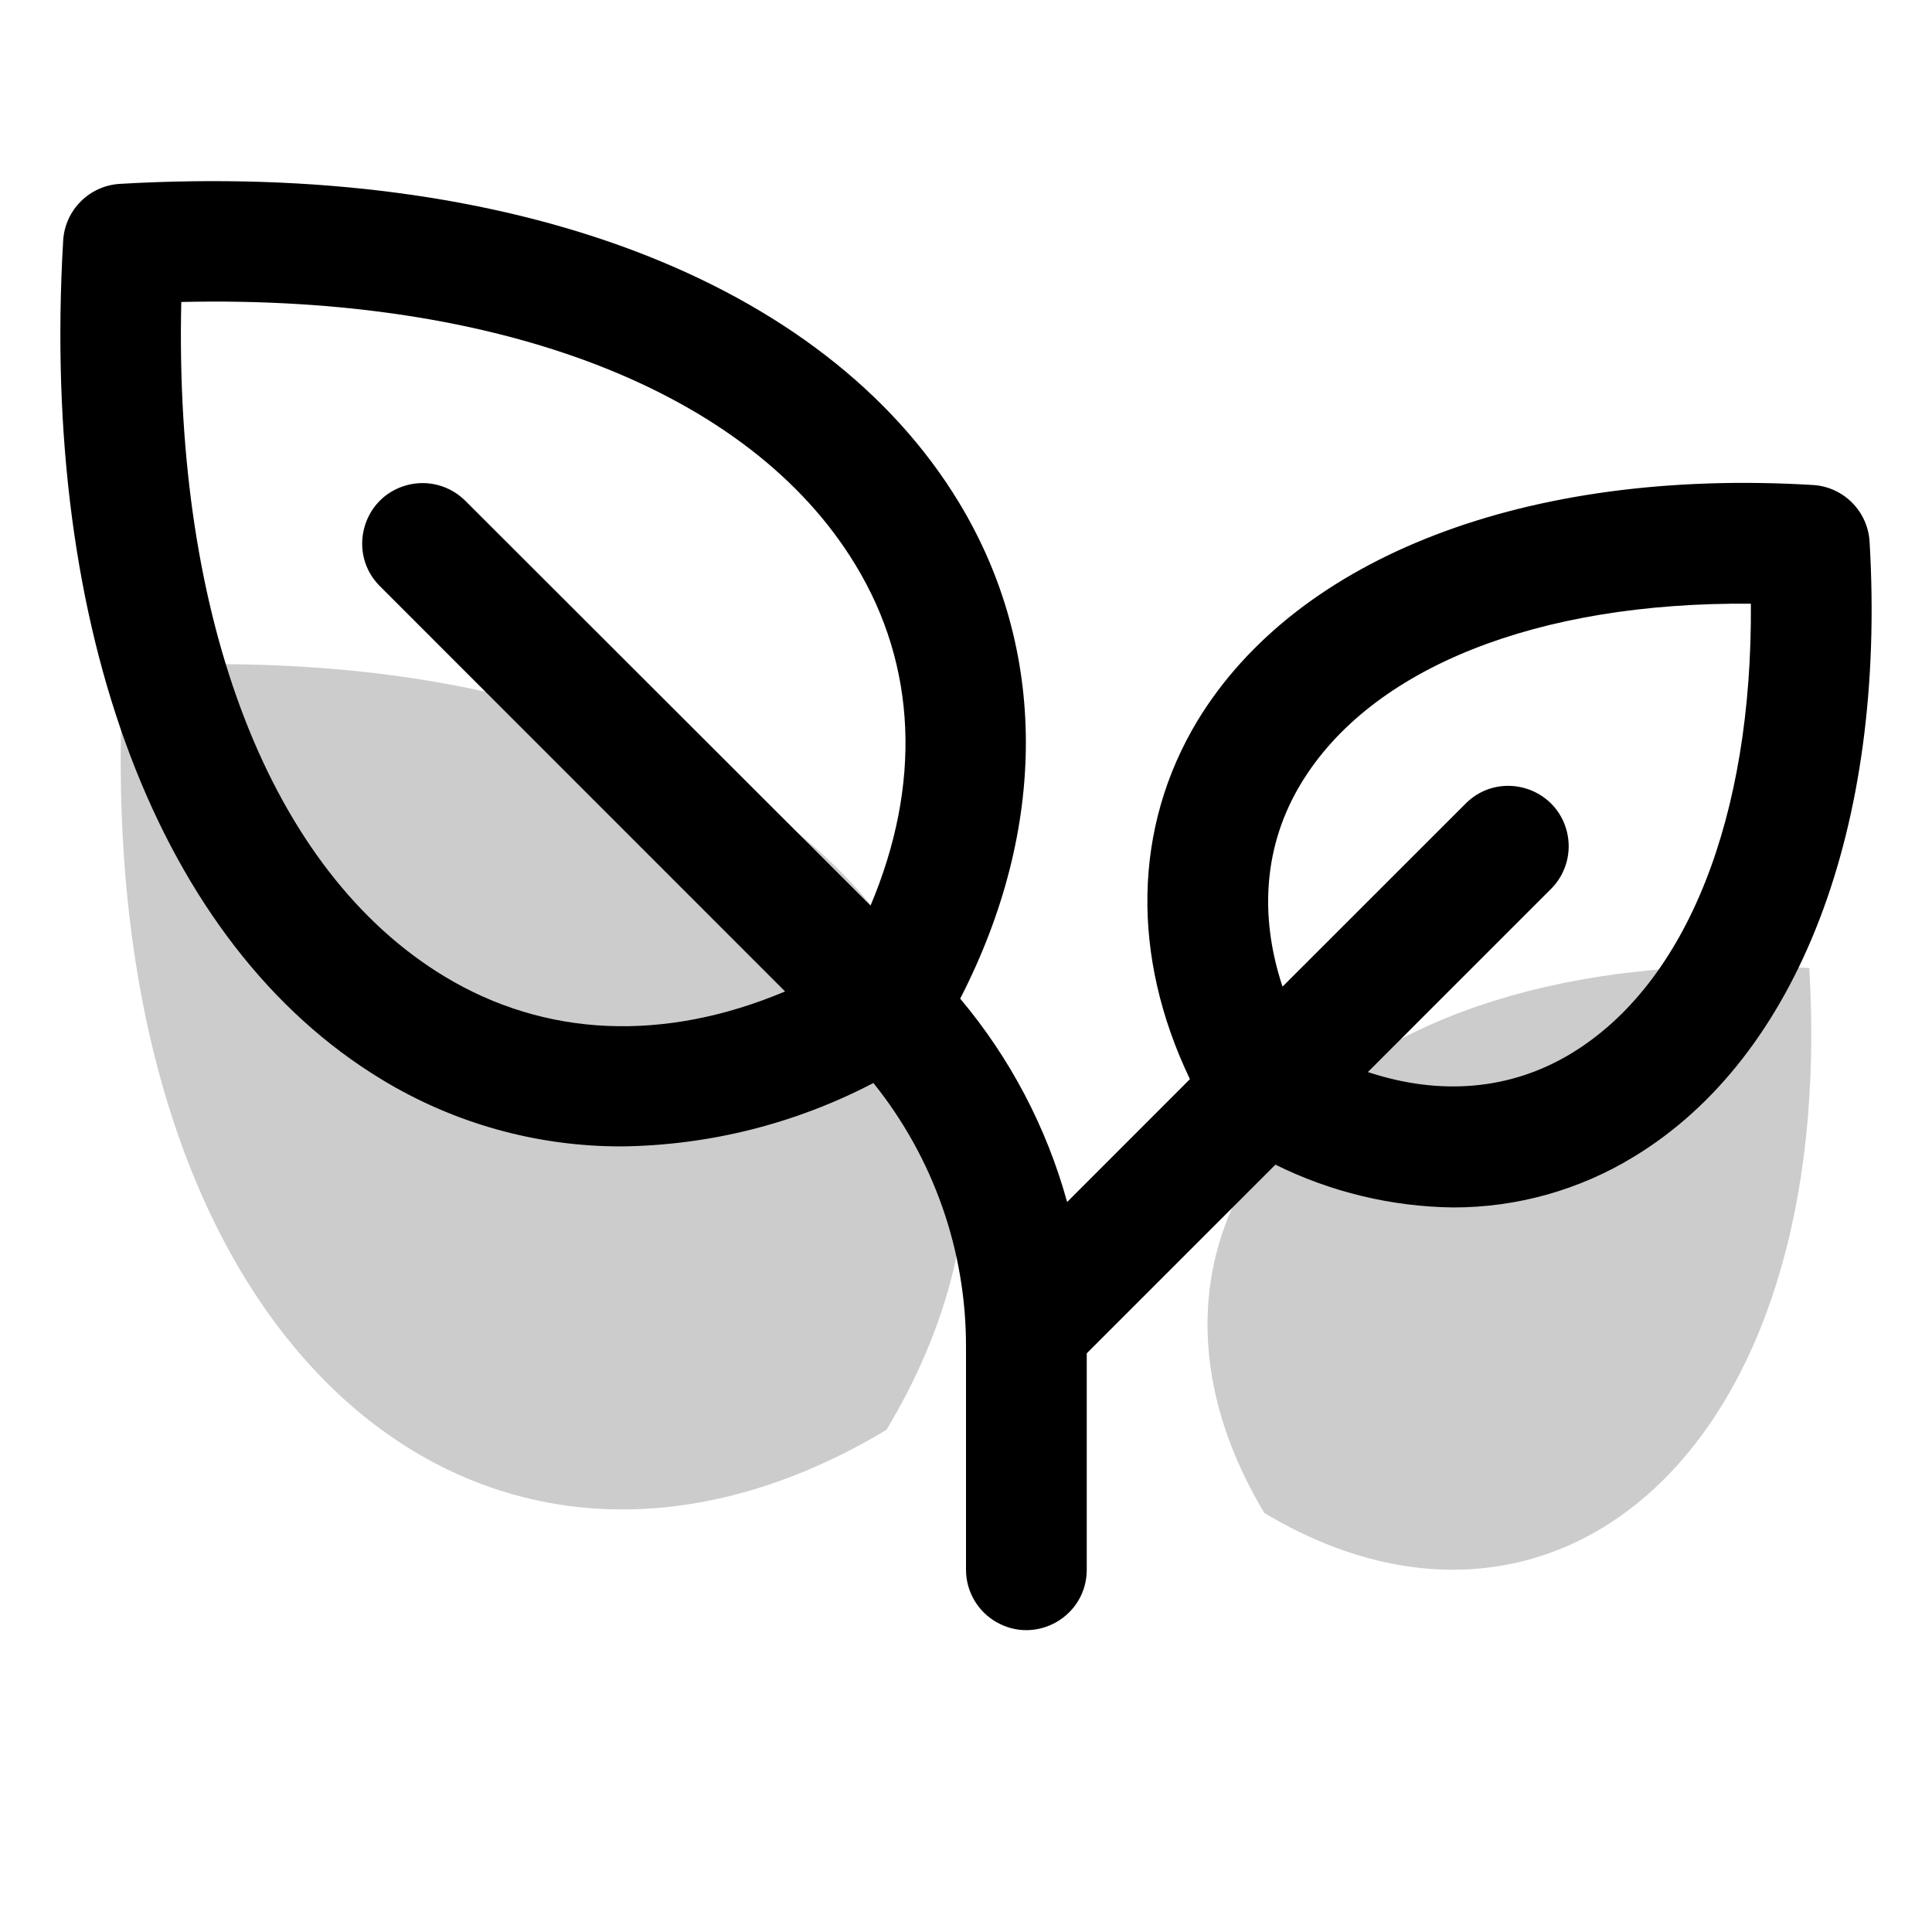
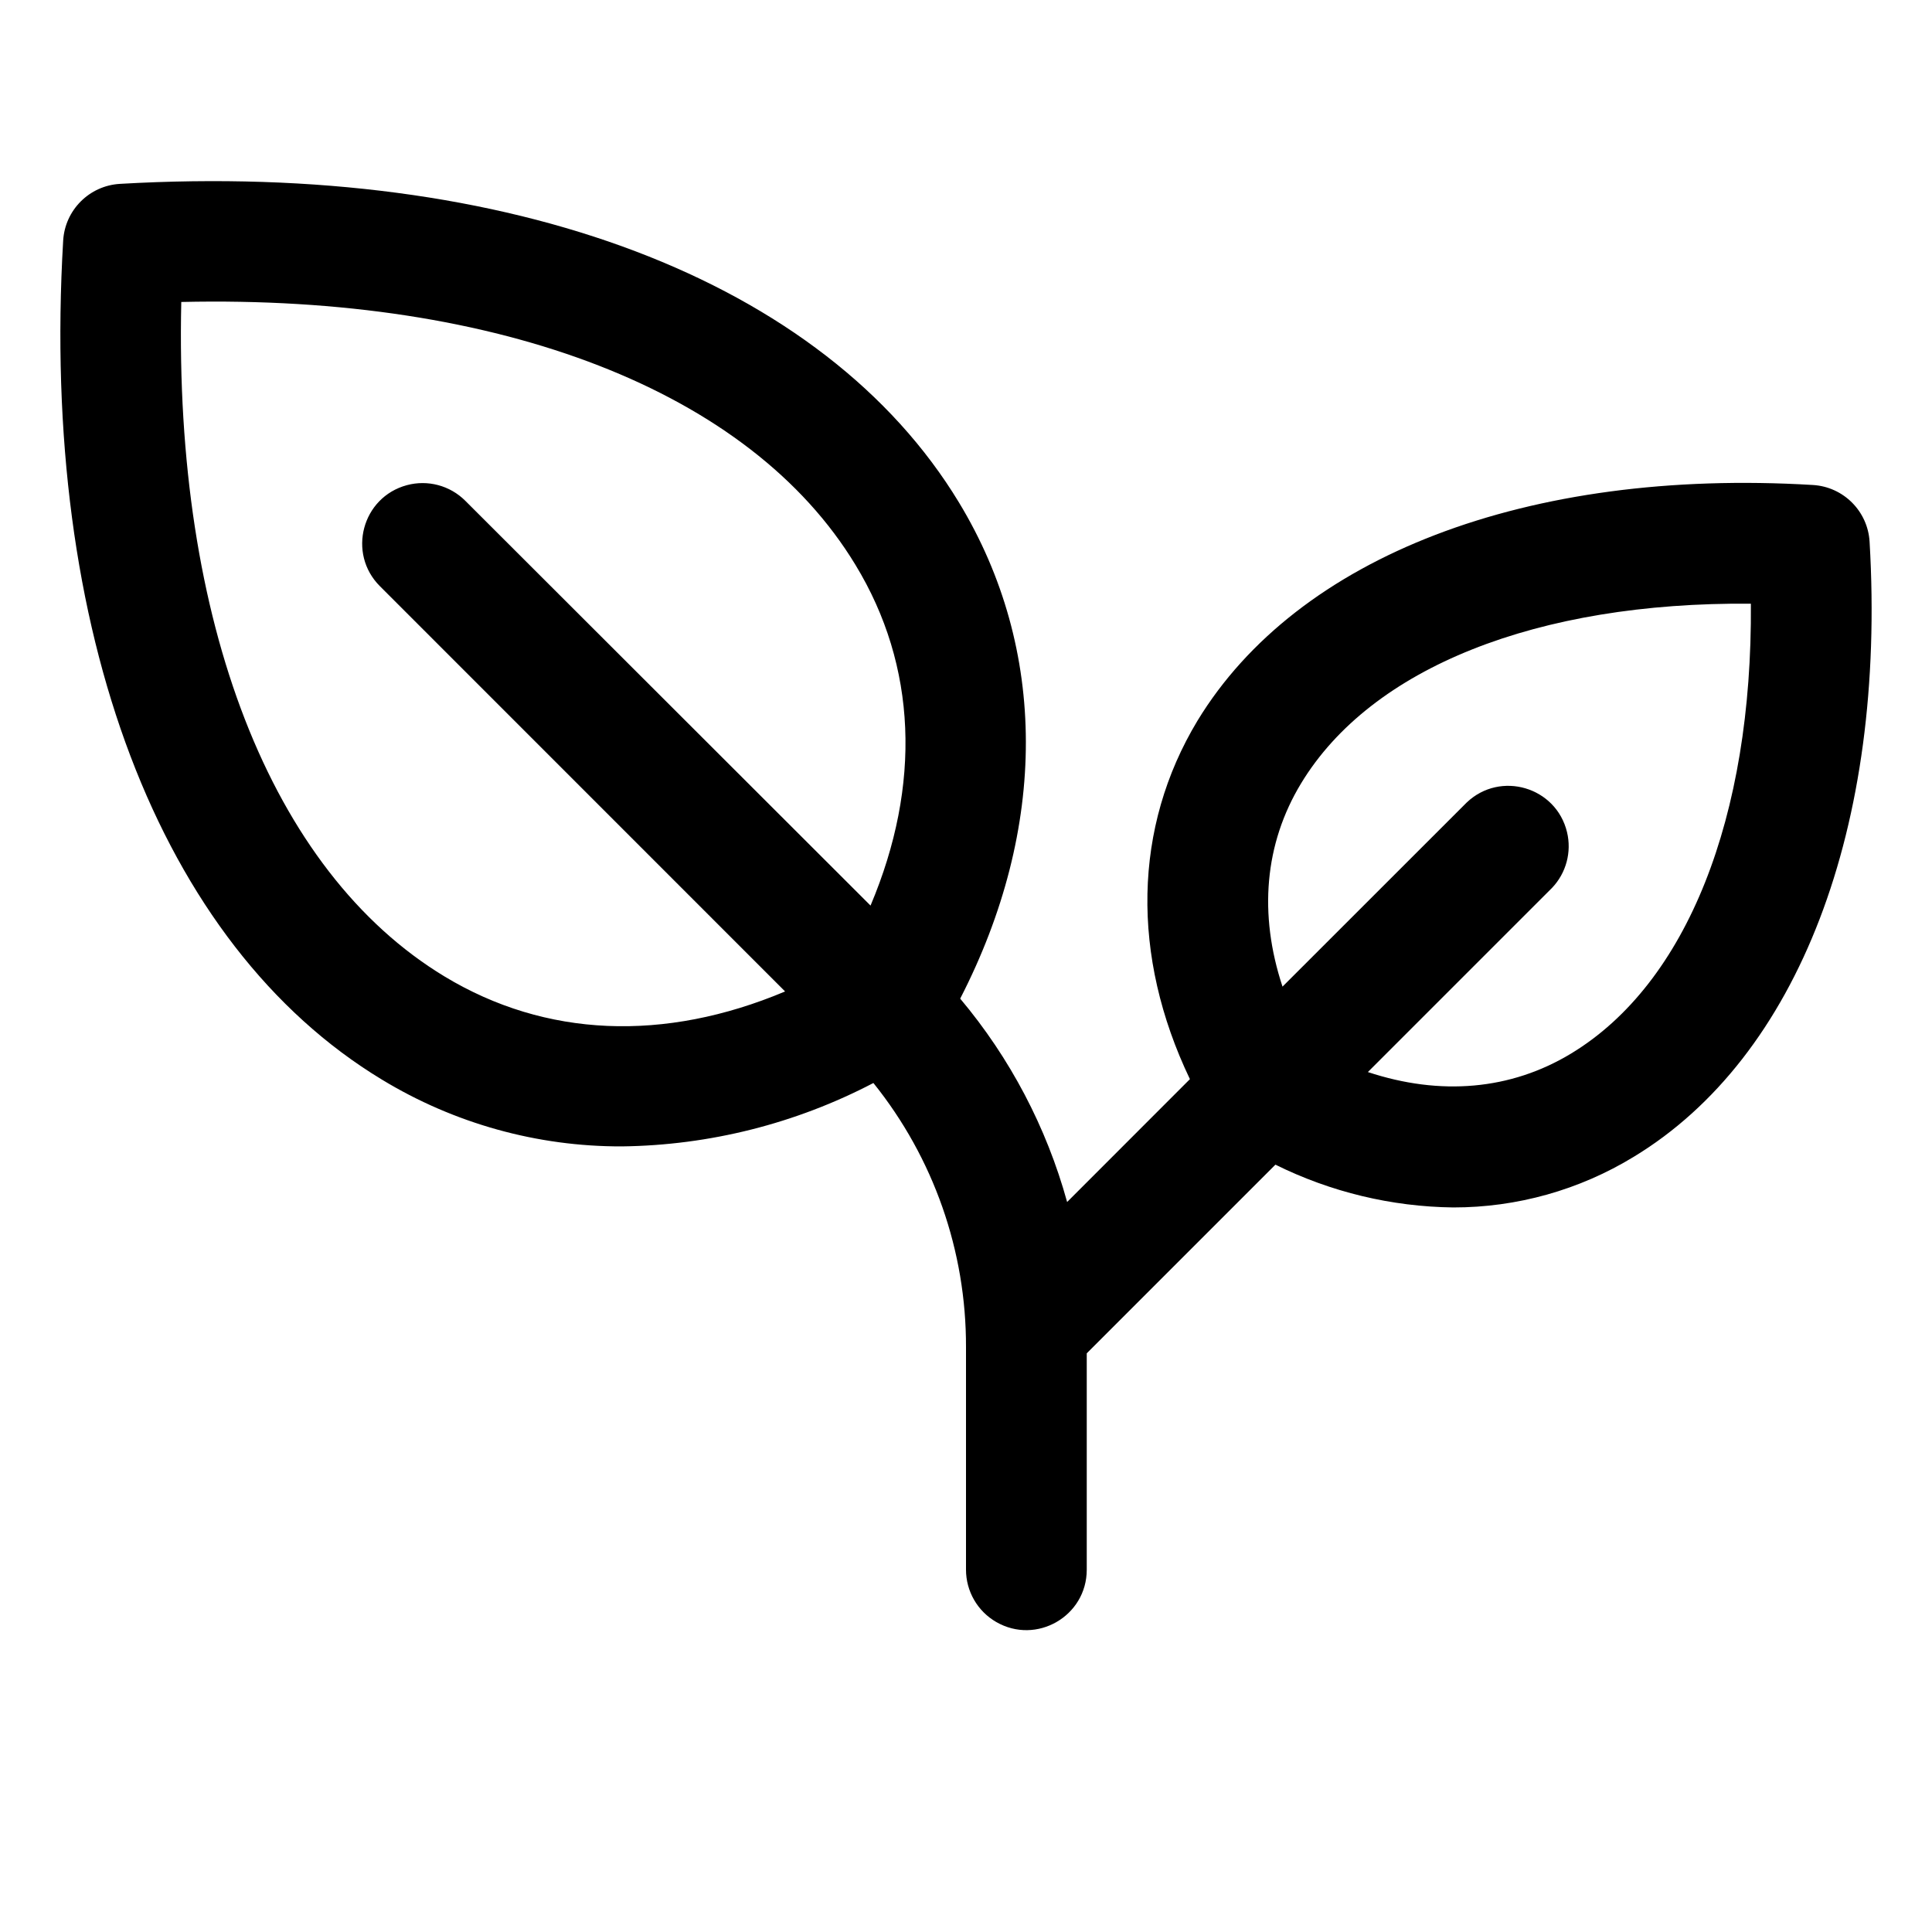
<svg xmlns="http://www.w3.org/2000/svg" width="96" height="96" fill="#000000" viewBox="0 0 256 256">
-   <path d="M 138.539 66.535 C 106.619 119.745 149.179 172.945 239.629 167.625 C 244.999 77.175 191.749 34.605 138.539 66.535 Z M 16.259 127.735 C 12.459 63.125 50.469 32.735 88.469 55.525 C 111.269 93.525 80.869 131.535 16.259 127.735 Z" opacity="0.2" style="transform-box: fill-box; transform-origin: 50% 50%;" transform="matrix(-1, 0, 0, -1, -0, 0)" />
  <path d="M 247.63 224.117 C 247.393 228.168 244.161 231.401 240.11 231.637 C 188.35 234.637 146.79 218.897 128.93 189.417 C 117.13 169.937 117.15 146.257 128.77 123.677 C 122.163 115.818 117.33 106.625 114.6 96.727 L 98.33 113.007 C 106.15 129.337 105.85 146.367 97.33 160.497 C 84.09 182.277 53.62 194.007 15.79 191.737 C 11.739 191.501 8.507 188.268 8.27 184.217 C 6.04 146.387 17.73 115.917 39.52 102.717 C 46.723 98.32 55.001 95.998 63.44 96.007 C 71.619 96.108 79.671 98.046 87 101.677 L 112 76.677 L 112 48.007 C 112 41.849 118.667 38 124 41.079 C 126.475 42.508 128 45.149 128 48.007 L 128 77.497 C 127.964 90.224 132.295 102.578 140.27 112.497 C 150.559 107.12 161.971 104.242 173.58 104.097 C 184.804 104.061 195.819 107.127 205.41 112.957 C 234.89 130.797 250.67 172.357 247.63 224.117 Z M 86.06 125.267 L 61.65 149.667 C 57.185 153.909 49.803 151.727 48.362 145.739 C 47.727 143.102 48.472 140.324 50.34 138.357 L 74.75 113.947 C 65.14 110.767 55.82 111.557 47.81 116.407 C 32.47 125.697 23.79 147.687 24 176.007 C 52.31 176.257 74.31 167.537 83.6 152.197 C 88.45 144.187 89.24 134.867 86.06 125.267 Z M 197.12 126.627 C 183.72 118.517 167.97 117.897 151.97 124.627 L 205.66 178.327 C 210.017 182.68 208.028 190.118 202.079 191.715 C 199.318 192.456 196.372 191.668 194.35 189.647 L 140.65 136.007 C 133.89 152.007 134.5 167.767 142.65 181.157 C 156.59 204.157 189.65 216.957 231.98 215.987 C 232.94 173.667 220.14 140.567 197.12 126.627 Z" style="transform-box: fill-box; transform-origin: 50% 50%;" transform="matrix(-1, 0, 0, -1, 0, -0)" />
</svg>